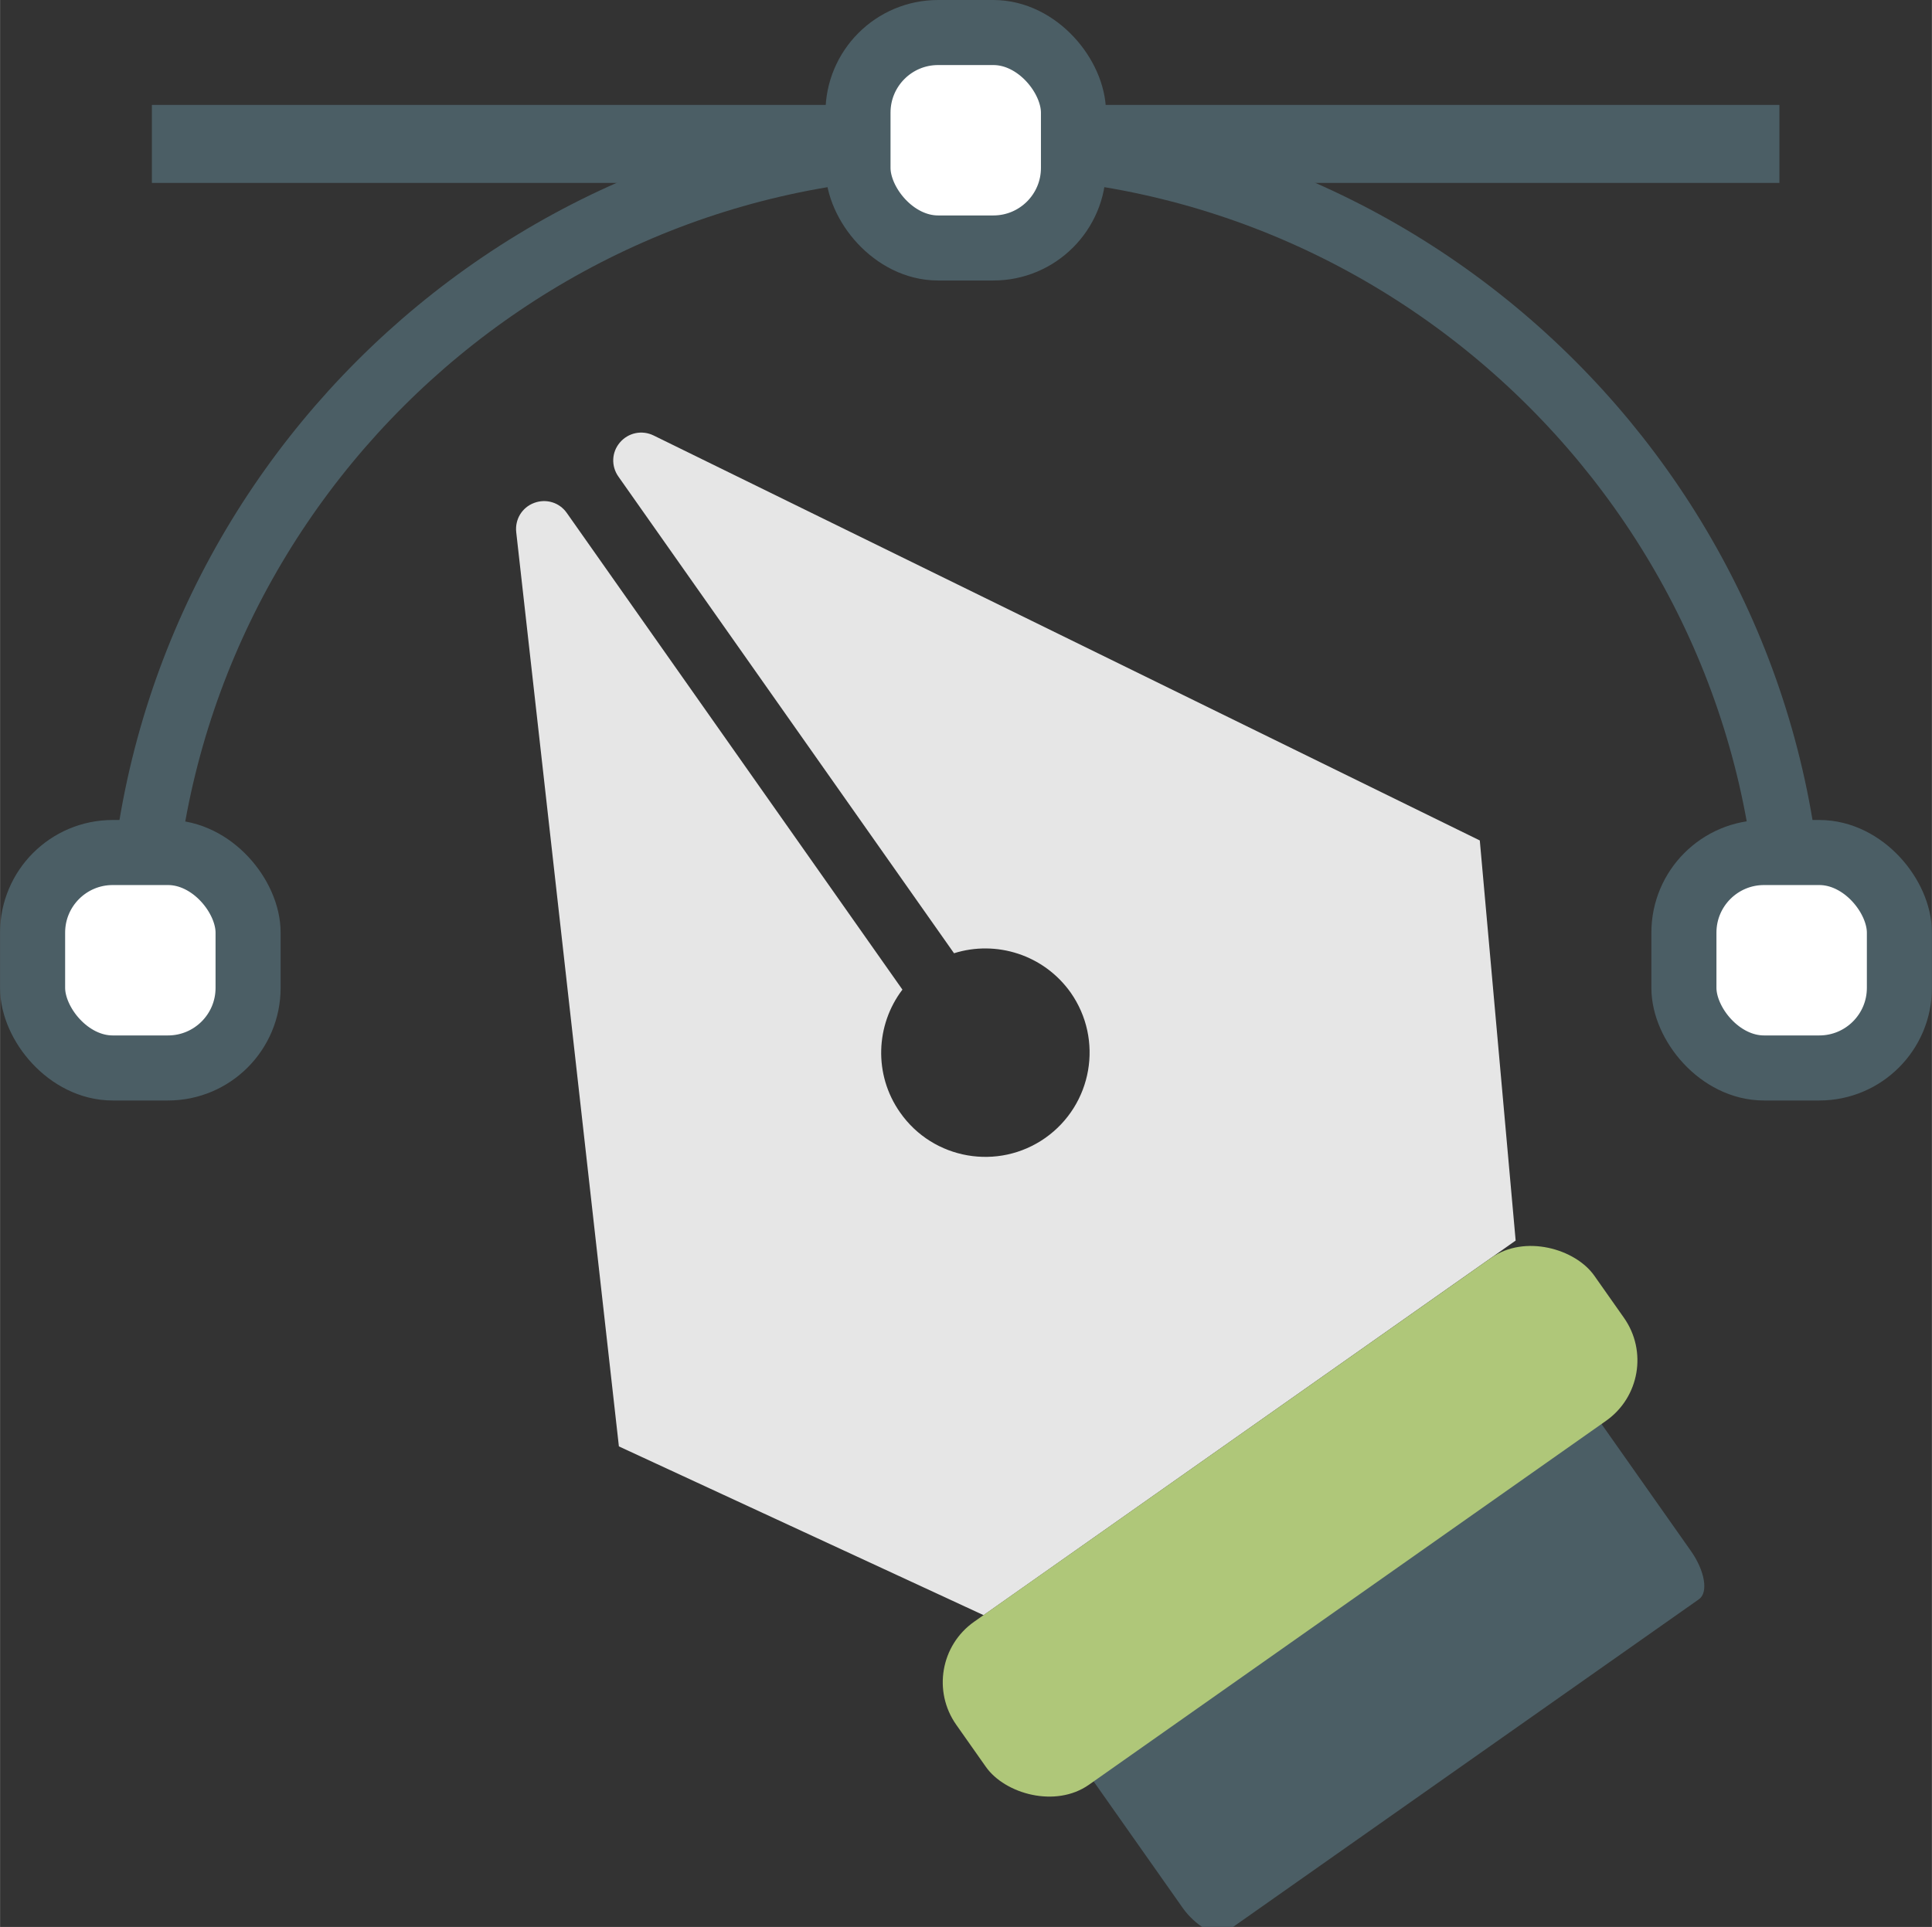
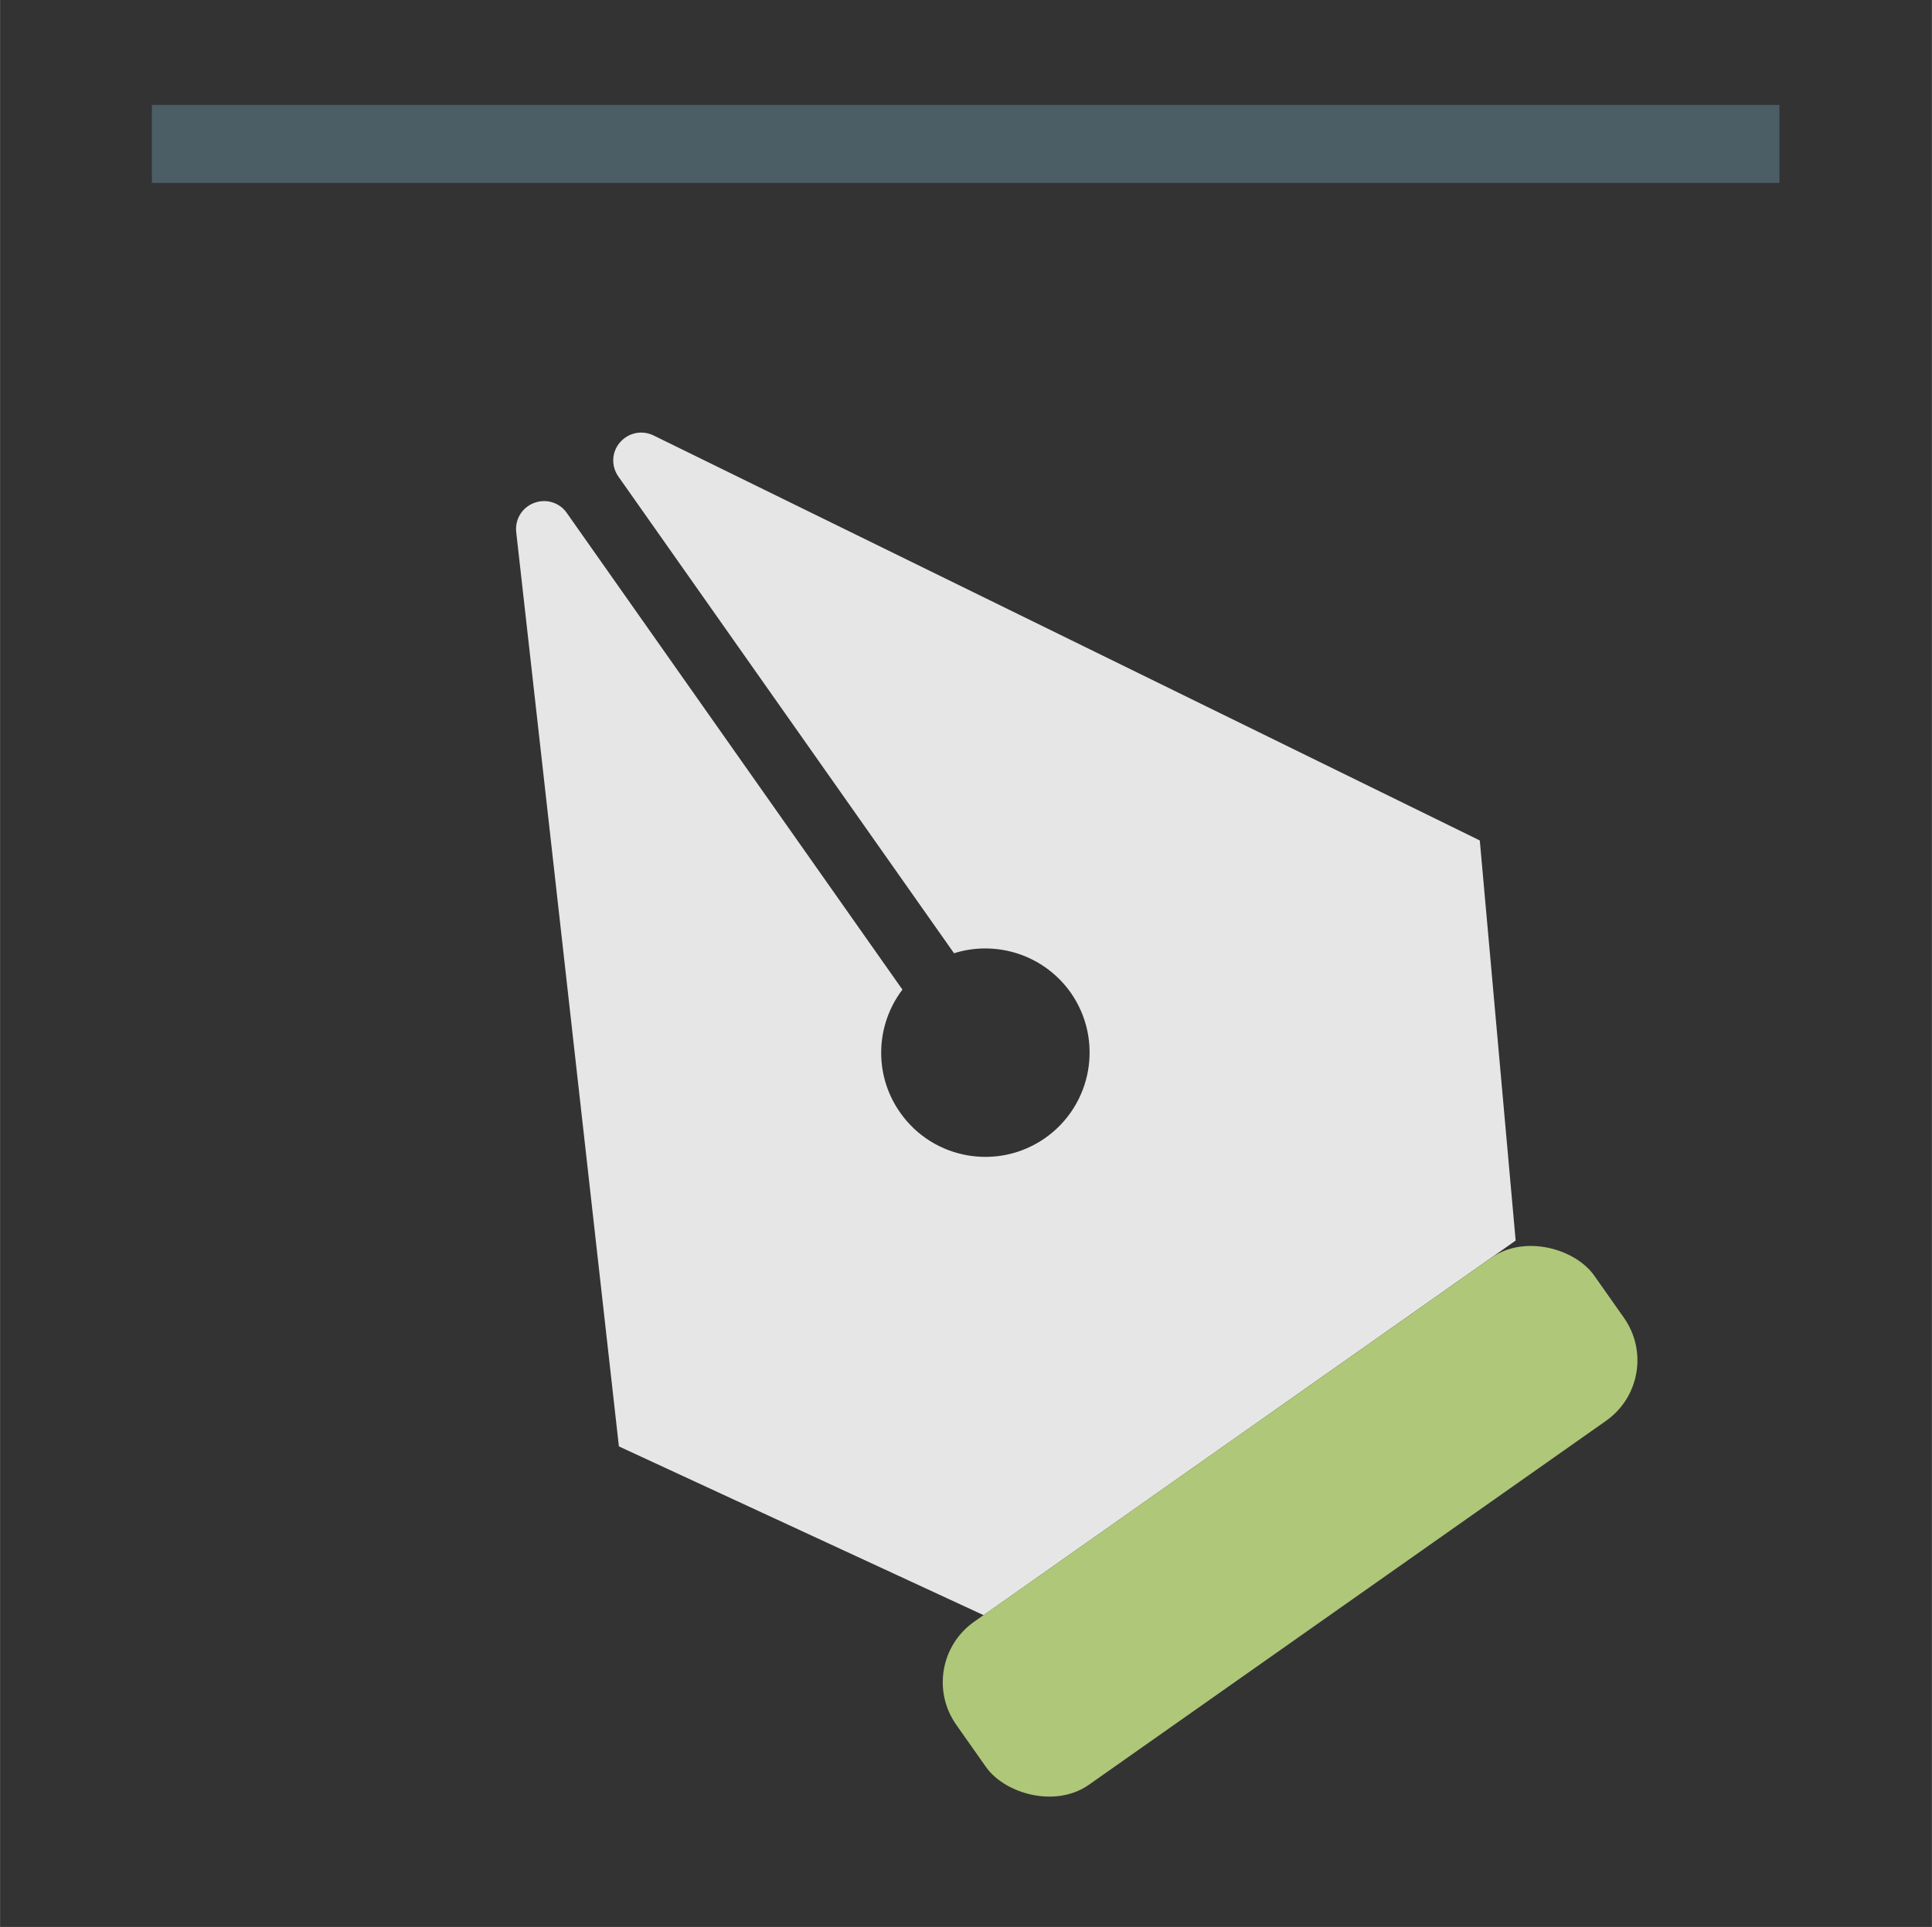
<svg xmlns="http://www.w3.org/2000/svg" xml:space="preserve" width="1238px" height="1235px" version="1.1" style="shape-rendering:geometricPrecision; text-rendering:geometricPrecision; image-rendering:optimizeQuality; fill-rule:evenodd; clip-rule:evenodd" viewBox="0 0 110.45 110.19">
  <rect x="0" y="0" width="110.45" height="110.19" fill="#333333" stroke="none" />
  <defs>
    <style type="text/css"> .str1 {stroke:#4B5E65;stroke-width:4.46;stroke-miterlimit:22.926} .str0 {stroke:#4B5E65;stroke-width:3.72;stroke-miterlimit:22.926} .fil0 {fill:none} .fil2 {fill:#4B5E65} .fil4 {fill:#AFC779} .fil3 {fill:#E6E6E6} .fil1 {fill:white} </style>
  </defs>
  <g id="Слой_x0020_1">
    <g id="_1436148892400">
-       <path class="fil0 str0" d="M8.02 54.91c0,-25.68 21,-46.68 46.68,-46.68l1.05 0c25.68,0 46.68,21 46.68,46.68" />
-       <rect class="fil1 str0" x="1.86" y="48.75" width="12.32" height="12.32" rx="4.58" ry="4.58" />
-       <rect class="fil1 str0" x="96.27" y="48.75" width="12.32" height="12.32" rx="4.58" ry="4.58" />
      <line class="fil0 str1" x1="8.68" y1="8.23" x2="101.73" y2="8.23" />
      <g>
-         <rect class="fil2" transform="matrix(0.57 -0.401 0.835 1.186 58.209 95.741)" width="50.95" height="13.02" rx="1.74" ry="1.74" />
        <path class="fil3" d="M37.36 24.9l47.24 23.16 2.05 22.88 -15.21 10.71 -15.21 10.71 -20.85 -9.65 -5.87 -52.28c-0.08,-0.73 0.33,-1.41 1.02,-1.67 0.69,-0.26 1.45,-0.03 1.87,0.57l19.19 27.26c-1.53,2.01 -1.66,4.86 -0.13,7.03 1.89,2.7 5.61,3.34 8.3,1.45 2.69,-1.9 3.34,-5.61 1.45,-8.31 -1.54,-2.17 -4.26,-3.01 -6.67,-2.25l-19.19 -27.26c-0.42,-0.6 -0.39,-1.39 0.09,-1.95 0.48,-0.56 1.26,-0.72 1.92,-0.4z" />
        <rect class="fil4" transform="matrix(0.716 -0.504 0.504 0.716 52.233 95.17)" width="50.95" height="13.02" rx="4.83" ry="4.83" />
      </g>
-       <rect class="fil1 str0" x="49.05" y="1.86" width="12.32" height="12.32" rx="4.58" ry="4.58" />
    </g>
  </g>
</svg>